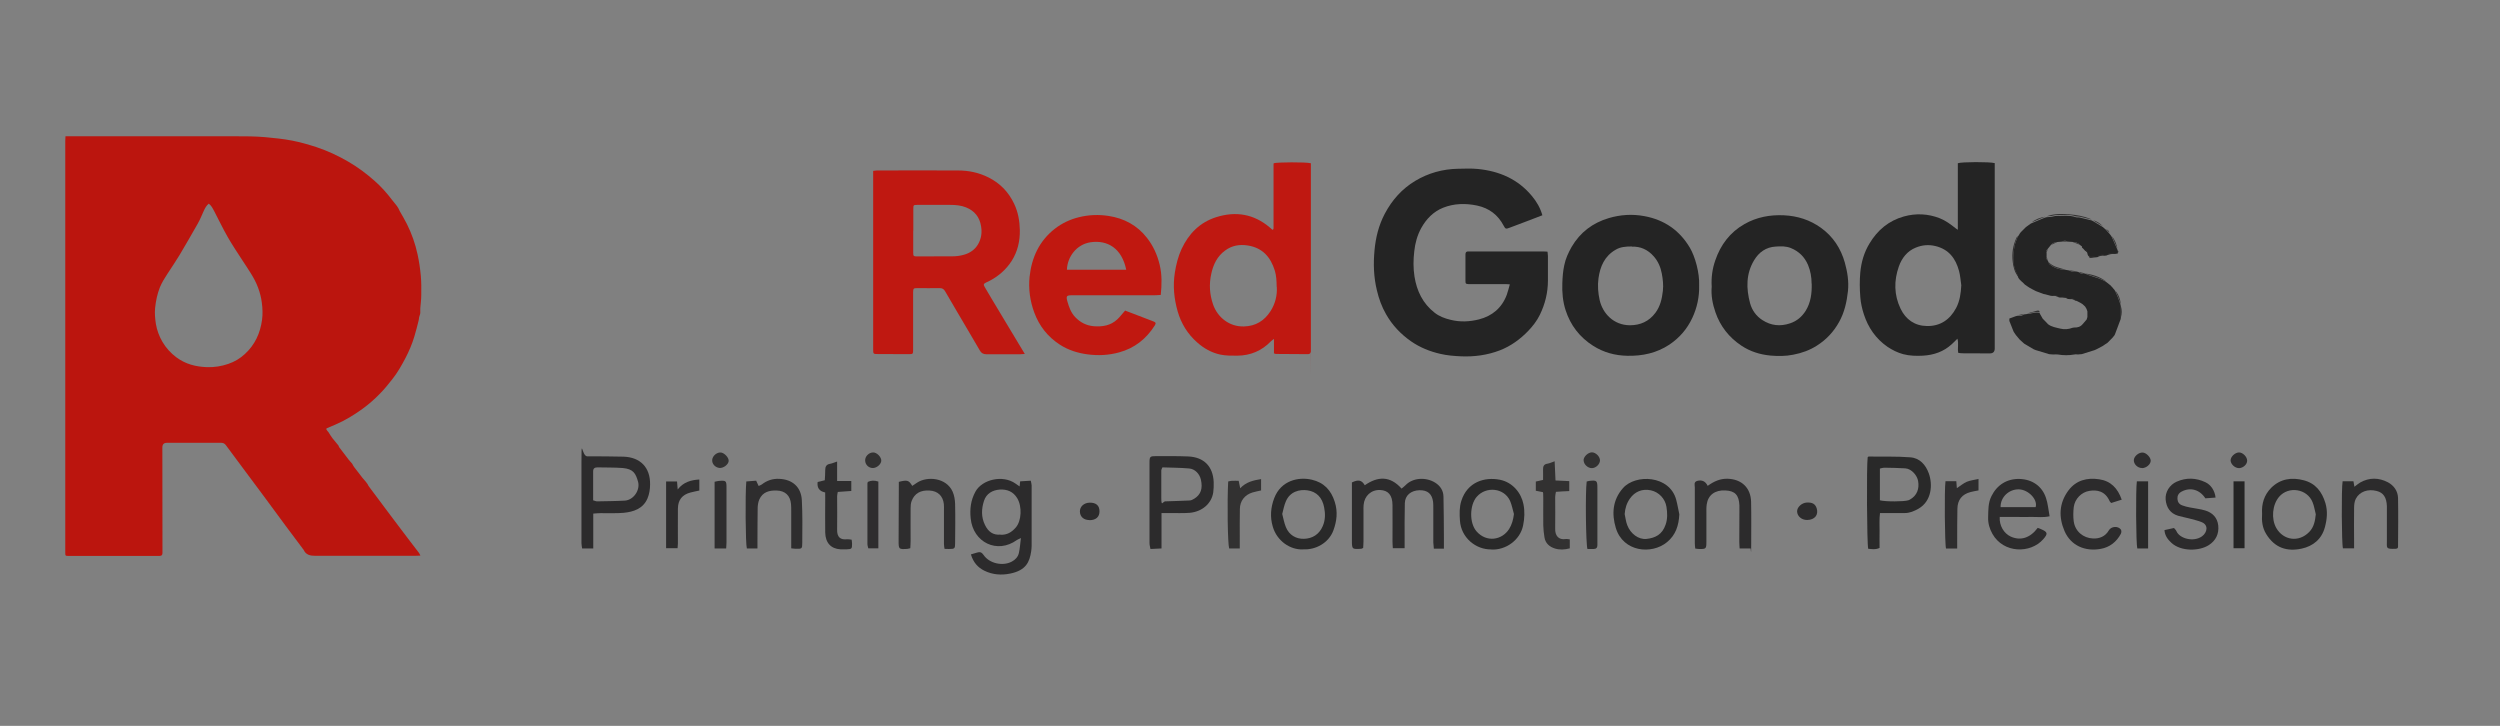
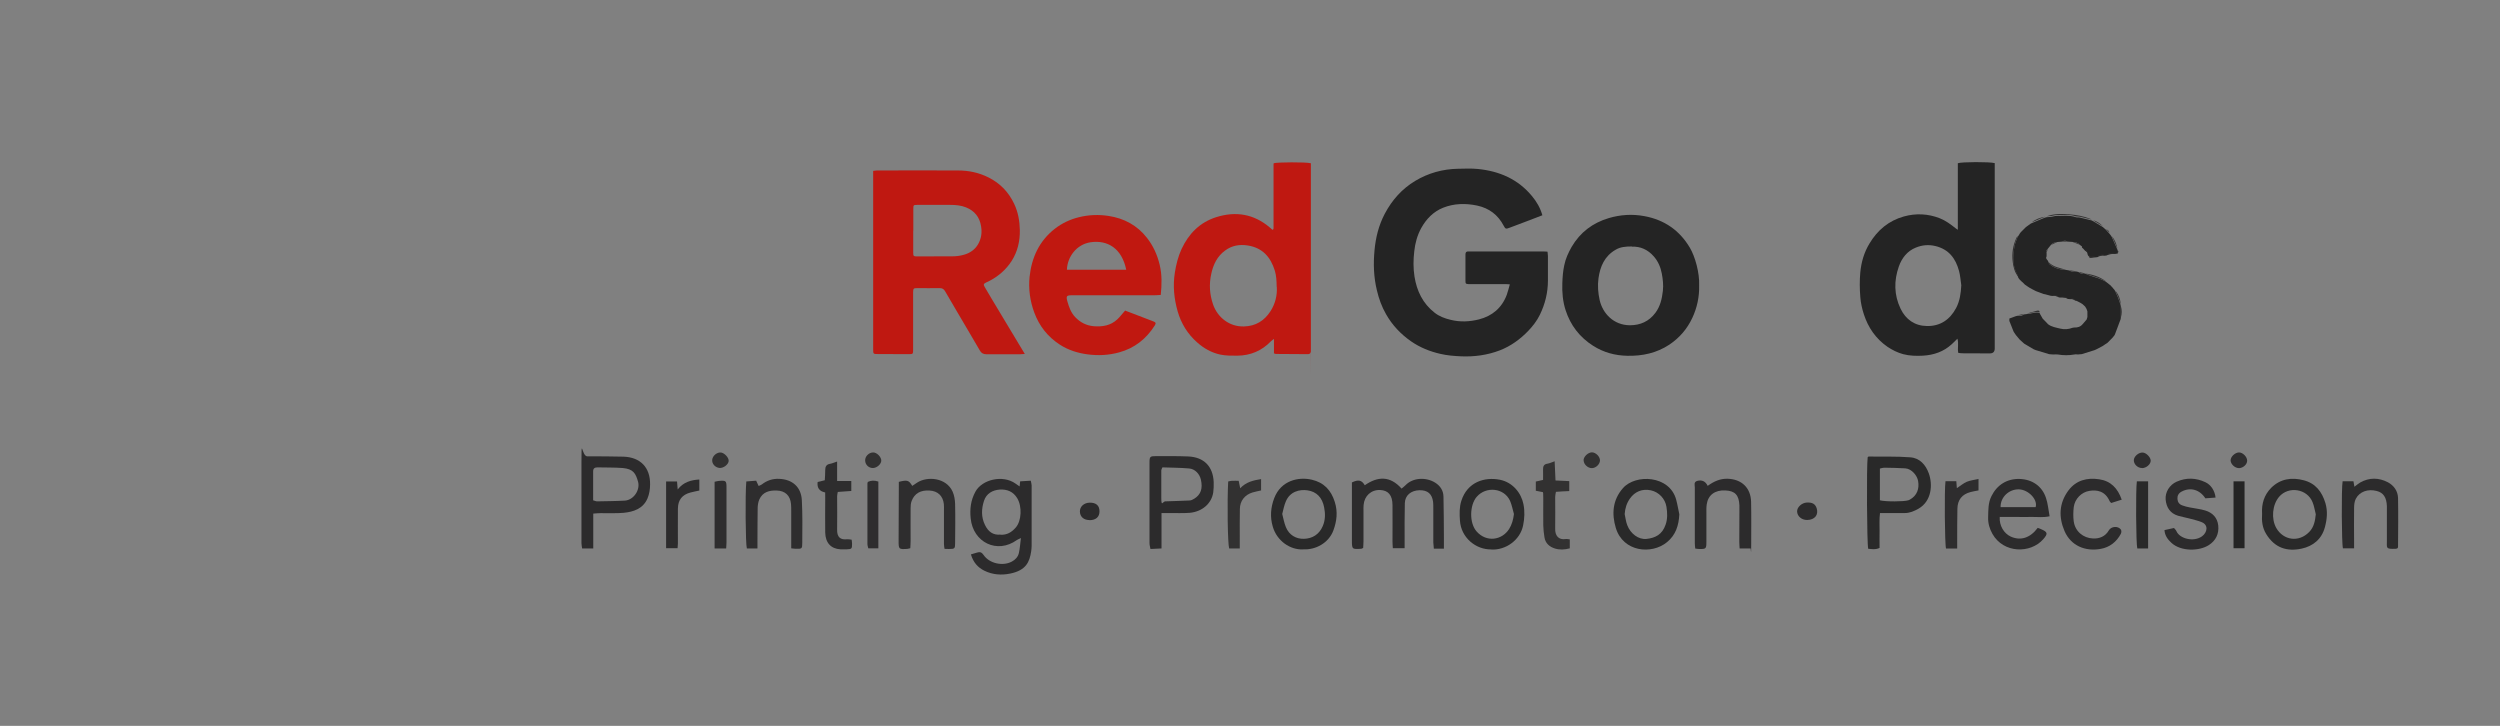
<svg xmlns="http://www.w3.org/2000/svg" version="1.1" viewBox="0 0 2309.7 670.6">
  <rect x="0" y="0" width="2309.7" height="670.6" fill="#808080" stroke="none" />
  <defs>
    <style>
      .cls-1 {
        fill: #2e2d2e;
      }

      .cls-2 {
        fill: #323131;
      }

      .cls-3 {
        fill: #fff5f4;
      }

      .cls-4 {
        fill: #bb150e;
      }

      .cls-5 {
        fill: #2c2b2c;
      }

      .cls-6 {
        fill: #c01810;
      }

      .cls-7 {
        fill: #bf1811;
      }

      .cls-8 {
        fill: #292929;
      }

      .cls-9 {
        fill: #242424;
      }
    </style>
  </defs>
  <g>
    <g id="_图层_1" data-name="图层_1">
      <g>
-         <path class="cls-4" d="M368.2,192.8c0,.2.2.4.3.5.3.6.5,1.3.9,1.9,2.2,3.9,4.5,7.7,6.5,11.7,4.5,9,7.8,18.4,9.9,28.2,1.4,6.5,2.4,13.1,3,19.8.5,5.9.5,11.9.4,17.9,0,4-.6,8-.9,12.1,0,1.4,0,2.8,0,4.2,0,.4-.1.8-.2,1.2-.3,1-.7,2-.9,3-.2,1-.2,2.1-.5,3.1-1.2,4.8-2.4,9.5-3.8,14.2-2.1,7.1-5,13.9-8.4,20.4-3.6,6.8-7.3,13.4-12.1,19.4-3.6,4.5-7.2,9.1-11.3,13.2-5,5.2-10.4,9.9-16.3,14.2-7.9,5.7-16.1,10.7-25,14.5-2.4,1-4.9,2-7.3,3.1-1.3.6-1.4.8-.4,2.2h0c.5.7,1.1,1.4,1.6,2h0c1.1,1.8,2.2,3.6,3.4,5.2,1.8,2.3,3.7,4.5,5.6,6.8v.2h.1c.2.5.3,1,.6,1.4,2.9,3.8,5.7,7.6,8.6,11.3,1,1.3,2.2,2.5,3.2,3.7.1.2.3.4.4.6.5.9.9,1.8,1.5,2.6,2.6,3.4,5.2,6.8,7.8,10.1,1.1,1.4,2.3,2.8,3.5,4.1.1.2.2.4.3.5.3.3.5.6.8,1h0c.3.7.6,1.3,1,1.9,6.8,9.1,13.6,18.2,20.4,27.3,5.2,7,10.5,13.9,15.7,20.8,3.5,4.6,7,9.1,10.4,13.6.5.6.8,1.4,1.4,2.6-1.9,0-3.3.2-4.7.2-25,0-50.1,0-75.1,0-5.8,0-11.6,0-17.5,0-4.5,0-8.6-.9-10.6-5.6,0,0-.1-.1-.2-.2-5.5-7.4-11.1-14.8-16.6-22.2-6.7-9-13.2-18-19.9-27-5.9-8-11.9-15.9-17.8-23.9-5.8-7.8-11.6-15.5-17.3-23.3-1.2-1.6-2.5-2.2-4.4-2.2-16.7,0-33.3,0-50,0-2.9,0-4.3,1.4-4.3,4.3,0,31.3,0,62.6.1,93.9,0,1.2,0,2.5,0,3.7-.1,1.9-.8,2.5-2.6,2.6-2.1,0-4.2,0-6.3,0h-56.1c-7.4,0-14.8,0-22.2,0-2.4,0-2.6-.3-2.6-2.6,0-3.5,0-7.1,0-10.6,0-92.8,0-185.7,0-278.5,0-30.6,0-61.2,0-91.8,0-1.3.1-2.6.2-4.2h3.6c51.1,0,102.1,0,153.2,0,9.2,0,18.3,0,27.5.8,8.4.8,16.8,1.6,25.1,3.2,7.6,1.5,15,3.6,22.4,6,10.2,3.4,19.9,7.9,29.2,13.3,9,5.2,17.2,11.3,24.9,18.2,5.9,5.2,11.1,11.1,15.8,17.3,1.3,1.7,2.7,3.4,4.1,5.1v.2h.2c.6,1,1.2,1.9,1.8,2.8h0ZM192.8,188.2c-2.1,1.7-3.3,4-4.4,6.3-1.9,4.1-3.5,8.3-5.7,12.1-5.5,9.7-11.1,19.4-16.8,29-3.6,5.9-7.5,11.7-11.3,17.5-2.6,4-5.1,8-6.9,12.4-2.4,6.1-3.7,12.4-4.4,19-.5,5,0,9.9.7,14.7,1,5.8,3,11.4,6,16.5,3.3,5.7,7.7,10.5,12.9,14.4,8.4,6.3,18.2,8.8,28.5,9.1,6.6.2,13.1-.8,19.5-3,5.8-2,10.9-5,15.3-9.1,9.3-8.5,14.2-19.2,15.9-31.6.7-5.3.5-10.6-.2-15.8-.6-4.8-1.8-9.5-3.5-14-3.4-9.2-9.2-17-14.4-25.1-4.6-7.1-9.3-14.1-13.5-21.4-4.5-7.9-8.5-16.2-12.7-24.3-1.3-2.4-2.5-5-5-6.8h0Z" />
        <path class="cls-3" d="M339.7,447.2c-.3-.3-.5-.6-.8-1,.3.3.5.6.8,1Z" />
        <path class="cls-7" d="M806.8,157.9c1.5-.2,2.4-.4,3.4-.4,25,0,50-.2,75.1,0,9.7,0,19.1,2,27.9,6.4,10.8,5.4,18.7,13.6,23.8,24.5,3.6,7.6,5,15.6,5.2,24,.2,10.3-2,19.9-7.5,28.6-5.3,8.3-12.6,14.5-21.3,18.9-.8.4-1.6.7-2.4,1.1-2.3,1.2-2.6,1.8-1.3,4.1,2.1,3.7,4.3,7.3,6.5,11,8.9,14.8,17.7,29.5,26.6,44.3,1.2,2,2.4,4,4,6.6-1.9.1-3.3.3-4.6.3-10.3,0-20.5,0-30.8,0-2.9,0-4.7-1-6.1-3.4-3.5-6.1-7-12.1-10.6-18.1-7.2-12.3-14.5-24.5-21.6-36.8-1.2-2-2.5-2.8-4.8-2.8-7,.1-14,0-21,0-3.3,0-3.6.3-3.7,3.7,0,10.5,0,21,0,31.5s0,14.8,0,22.1c0,3.4-.3,3.7-3.6,3.7-9.6,0-19.3,0-28.9-.1-4.4,0-4.4-.1-4.4-4.5,0-31.5,0-63.1,0-94.6v-70.2h0ZM843.7,213.1h0c0,6.7,0,13.5,0,20.2,0,3.3.3,3.6,3.7,3.6,11,0,22,0,33-.1,3.3,0,6.8-.5,10-1.4,5.5-1.5,10.2-4.6,13.2-9.7,3-5.2,3.8-10.7,2.8-16.6-1.3-8.5-6-14.3-13.9-17.5-4.7-1.9-9.7-2.3-14.7-2.3-10.1-.1-20.2,0-30.4,0-3.4,0-3.6.2-3.6,3.6,0,6.7,0,13.5,0,20.2h0Z" />
        <path class="cls-9" d="M1424.9,198.9c-5.3,2.1-10.2,3.9-15.1,5.8-5.1,2-10.2,3.9-15.4,5.8-3.1,1.2-3.6,1-5.1-1.8-5.3-10.2-13.5-16.4-24.7-18.8-10.6-2.2-21.2-2-31.3,2-9,3.6-15.5,10.3-20.2,18.7-3.7,6.7-5.7,14-6.5,21.6-.9,7.8-1,15.5.2,23.2,2.1,13.4,7.7,25,18.6,33.5,4.3,3.4,9.4,5.3,14.9,6.6,8.8,2.2,17.5,1.7,26-.4,12.3-3.1,21.3-10.7,25.8-22.8,1.1-3,1.8-6.2,2.8-9.6-1.6,0-2.5-.2-3.5-.2h-31.9c-.9,0-1.8,0-2.6,0-2.7-.2-3-.4-3-3.1,0-6.1,0-12.3,0-18.4,0-2,0-4,0-6,0-1.9.8-2.8,2.7-2.7.6,0,1.3,0,1.9,0h67.5c1.1,0,2.2.1,3.7.2.1,1.5.4,2.8.4,4.1,0,7.5,0,15,0,22.5,0,11.2-2.6,21.8-7.5,31.8-2.7,5.5-6.4,10.3-10.7,14.8-7.5,7.8-16.2,14.1-26.3,18-11.5,4.4-23.5,6-35.7,5.5-6.5-.3-13-.8-19.3-2.3-9.6-2.2-18.8-5.9-27-11.6-9.6-6.7-17.4-15-23.1-25.1-3.9-6.8-6.6-14.2-8.4-21.9-3-12.3-3.4-24.7-2.2-37.2,1.1-11.8,3.9-23.1,9.5-33.7,6.7-12.6,15.8-22.9,28.1-30.3,12.2-7.3,25.4-10.9,39.5-11.2,6.1-.1,12.3-.4,18.4.2,19.9,2,37.1,9.4,50.1,25.2,4.2,5.1,7.6,10.8,9.5,17.7h0Z" />
        <path class="cls-7" d="M1211.1,150.6v12.4c0,52.9,0,105.8,0,158.7s0,2-.1,3c-.2,1.6-.9,2.5-2.6,2.5-9.9,0-19.7-.1-29.6-.2-.5,0-.9-.3-1.8-.5v-13.4c-1.4,1.1-2.2,1.6-2.8,2.2-8.5,8.8-18.9,13.2-31.1,13.3-5.2,0-10.4.1-15.7-1-8.2-1.8-15.1-5.7-21.3-11.2-8.9-7.8-14.9-17.6-18.1-28.8-3.3-11.6-4.5-23.5-2.6-35.6,1.2-7.6,3-14.9,6.2-21.9,6.6-14.2,16.9-24.7,32.1-29.5,18.1-5.7,34.8-2.9,49.5,9.6.8.7,1.6,1.4,2.4,2.1.4-.2.5-.3.6-.3,0,0,.2-.2.2-.3,0-.2.2-.5.2-.7s0-.5,0-.7c0-19.5,0-39,0-58.5,0-.2,0-.5.1-.7,0-.1.1-.2.1-.3,2.9-1,29.7-1.2,34.1,0h0ZM1179.5,265c-.1-5.6-.3-10.2-1.7-14.9-3.9-12.7-11.5-21.2-25-23.3-7.6-1.2-14.7,0-21,4.7-7.2,5.3-10.8,12.7-12.7,21.3-2.2,9.8-1.6,19.2,1.7,28.7,4.1,11.6,14.9,20.5,28.5,20.1,10.9-.3,18.8-5.3,24.5-14.1,4.5-7,6.3-14.9,5.8-22.4h0Z" />
        <path class="cls-9" d="M1808.8,212.2v-61.4c3.3-1.3,29.4-1.4,34.1-.1v3.9c0,55.5,0,111.1,0,166.6v.7c0,3.1-1.5,4.6-4.6,4.6-8.4,0-16.8,0-25.1-.1-1.3,0-2.7-.2-4-.4-.9-4.5.6-8.7-.8-13.1-1.9,1.9-3.5,3.6-5.2,5.1-7.5,6.9-16.5,10-26.6,10.6-6.1.3-12.3.2-18.3-1.4-5.2-1.4-10-3.8-14.5-6.8-10.8-7.5-17.8-17.7-21.8-30-1.7-5.2-2.9-10.6-3.3-16-.6-7.6-.7-15.3,0-22.8.9-9.4,3.5-18.4,8.4-26.5,7.4-12.4,17.8-21.2,31.8-25.1,11.1-3.1,22.3-2.6,33.1,1.6,5.4,2.1,10,5.5,14.5,9.1.5.4,1.1.8,2.1,1.5h0ZM1812,263.6c-.7-4.4-.9-9-2.1-13.3-3.1-11.5-9.4-20-21.9-23-6.3-1.5-12.2-.9-17.9,1.4-8,3.2-13,9.6-15.8,17.5-4.6,13.1-4.5,26.3,1.6,39,4.8,10,13.1,15.8,24.2,16,12.2.3,21.3-5.7,27.1-16.6,3.5-6.6,4.4-13.7,4.8-21.1h0Z" />
        <path class="cls-6" d="M1039.6,287c2.3.9,4.9,1.9,7.4,2.8,6.2,2.4,12.3,4.7,18.5,7.1,2.4.9,2.7,1.7,1.3,3.9-7.9,12.4-18.6,20.9-33,24.8-9.6,2.6-19.1,3.1-28.9,1.8-9.2-1.2-17.8-3.9-25.6-8.9-11.3-7.3-19.2-17.3-23.8-29.9-3.9-10.6-5.4-21.6-4.3-32.8,1.9-17.8,8.9-33.2,23.4-44.5,6.6-5.1,14-8.6,22.1-10.6,9.2-2.3,18.4-2.6,27.5-1.2,14.3,2.2,26.4,8.6,35.5,20.3,5.8,7.4,9.5,15.7,11.7,24.8,2.2,9.2,2,18.3,1,27.9-2.1.1-4,.3-6,.3-23.5,0-47,0-70.5,0h-5.6c-4.9,0-5.5.8-4.2,5.5,1.5,5.3,3.3,10.5,7.2,14.6,4.7,5,10.4,7.9,17.3,8.5,8,.6,15.5-.6,21.6-6.3,2.5-2.3,4.6-5.2,7.4-8.3h0ZM1040.5,249.2c-4.1-19.9-17.3-27.6-32.8-25.4-13.1,1.9-21.6,13.5-22,25.4h54.8Z" />
        <path class="cls-9" d="M1569.8,263.6c.3,10.5-1.9,20.7-6.3,30.1-4.7,10.1-11.8,18.4-21.2,24.7-11.8,7.8-24.9,10.6-38.8,10.3-11.4-.2-22-3.1-31.6-9.2-12.4-7.9-20.9-18.8-25.5-33-2.6-8.1-3.3-16.4-3-24.8.2-5.6.6-11.3,1.8-16.7,1.2-6,3.8-11.6,6.8-16.9,7.9-13.5,19.5-22.2,34.3-26.6,10.8-3.2,21.9-3.9,33-1.8,18.3,3.4,32.3,13,41.9,29.1,4.9,8.2,9.1,23.5,8.6,34.8h0ZM1507.7,227.7c-5.8,0-10.6.4-15,3-10.3,5.9-14.4,15.5-15.9,26.5-.9,6.7-.4,13.4,1.1,20.1,2.8,12.2,12.8,23.1,27.9,23.2,9.7,0,17.7-3.6,23.6-11.5,4.5-6,6.1-13.1,6.9-20.3.6-5.4,0-10.7-1-16-1.1-5.9-3.4-11.2-7.3-15.7-5.5-6.4-12.6-9.5-20.3-9.1h0Z" />
-         <path class="cls-9" d="M1581.4,264.8c-.5-8.4.6-16.5,3.3-24.2,4.9-14.4,13.6-26,27-33.6,11.3-6.4,23.5-8.7,36.4-8.1,12.6.6,24,4.2,34.3,11.6,11.2,8.1,18.3,19,22,32.1,2.4,8.6,3.8,17.3,2.9,26.3-1.1,10-3.2,19.6-8.2,28.6-5,9-11.8,16.3-20.5,21.8-6.7,4.3-14,6.9-21.9,8.4-7,1.4-14,1.4-20.9.8-9.6-.9-18.8-3.7-27-9.2-11.4-7.6-19.5-17.9-23.9-30.7-2.7-7.7-4.2-15.7-3.5-23.8h0ZM1673.7,262c0-5.9-1-11.7-3.3-17.2-3.1-7.3-8.4-12.6-15.8-15.6-4.5-1.9-9.3-1.7-14-1.4-9.1.5-15.6,5.3-20,12.6-7.6,12.6-7.4,26.2-3.7,39.9,1.8,6.4,5.6,11.7,11.3,15.4,8,5.2,16.6,6.1,25.7,3,6.2-2.1,10.8-6,14.3-11.5,4.8-7.7,5.8-16.3,5.6-25.1h0Z" />
        <path class="cls-9" d="M1923.5,227.7c-.8-.6-1.6-1.1-2.3-1.7-1.7-2.2-4.2-2.3-6.6-2.5-1.5-.1-3.1-.2-4.7-.3-1.5-1.1-3-1.1-4.5,0l-4.7.4c-2.2.3-4.4.7-5.9,2.7-1,1.3-2,2.5-3,3.7-1,1-2,2.1-1,3.7v3.2c-1,1.6,0,2.6,1,3.7l.8,1.6c.2.6.3,1.3.7,1.7,4.3,3.8,9.4,5.2,15,5.4,1,.2,2.1.3,3.1.5,2.3,1.2,4.7,1.9,7.4,1.1.5.2,1.1.3,1.6.5,1.3,1.1,2.6,1.9,4.4,1,.5.1,1.1.3,1.6.4,1.1.5,2.2,1,3.3,1.4,3.2,1.1,6.4,2,9.5,3.1,2.2.8,4.3,1.9,6.4,3,.3.2.6.5.9.7,1,.8,1.9,1.5,2.9,2.3h.1c.5.6,1,1,1.4,1.5h0c0,0,1.4,1.5,1.4,1.5v.2c.5.4.9.9,1.2,1.3l.5.8c1.1,2.4,2.2,4.7,3.1,7.1.8,2,1.4,4.2,2.1,6.3,0,.4.1.9.2,1.3,0,3.4,0,6.8,0,10.2,0,.5-.1.9-.2,1.4-1.7,4.6-3.5,9.3-5.2,13.9-.2.3-.3.7-.5,1-.6.7-1.1,1.4-1.7,2.1-1.5,1.5-3.1,3.1-4.6,4.7-.5.3-.9.6-1.4,1-.3.2-.6.3-.9.5-.5.3-.9.6-1.4,1-.3.2-.6.4-.9.6-2,1-3.9,2.1-5.9,3.1-.5.2-1.1.5-1.6.7-4,1.2-7.9,2.5-11.9,3.7-1.1,0-2.2.2-3.3.3-1.1,0-2.2-.3-3.3,0-5.2.9-10.3.9-15.5,0-1.3-.2-2.7,0-4,0-1.3,0-2.6-.2-4-.3-4.2-1.3-8.4-2.5-12.5-3.8l-1.7-.7c-2.9-1.7-5.8-3.5-8.8-5.2-1.1-1-2.2-1.9-3.2-2.9-.3-.3-.7-.6-1-.9-1.2-1.4-2.3-2.8-3.5-4.2-.6-.9-1.1-1.7-1.7-2.5-.2-.3-.4-.6-.5-.9-1.3-3.2-2.5-6.4-3.8-9.6,0-.7,0-1.5,0-2.2,2-.7,4-1.5,6-2.2.5-.1,1.1-.3,1.6-.4,2.2.7,4.1,0,5.9-1.2.8-.1,1.6-.2,2.3-.3,1-.1,2.1-.2,3.1-.4,3-.6,5.9-1.6,9-.7.2.4.3.7.5,1.1.8,1.4,1.6,2.8,2.4,4.2,1.2,1.3,2.5,2.5,3.7,3.8.4.5.8,1,1.2,1.3,3.3,2.6,7.4,3.1,11.3,4.1,4,1,7.8.6,11.5-.8.5,0,.9-.1,1.4-.2,3,.1,5.7-.6,7.7-3,1.3-1.5,2.5-3,3.8-4.4l.7-2.3c0-1.7,0-3.5,0-5.2-.3-.8-.6-1.6-.8-2.3-.2-.3-.4-.7-.6-1-.2-.4-.5-.8-.7-1.2-.8-.7-1.6-1.4-2.4-2.2-.5-.3-.9-.6-1.4-.9-.3-.2-.6-.4-.9-.5-1-.5-2.1-1.1-3.1-1.6-.5,0-1-.2-1.5-.3-1.2-1.2-2.8-1.5-4.4-1.3-.8,0-1.5-.1-2.3-.2-2-1.4-4.3-1.5-6.6-1.3-.5,0-1.1,0-1.6-.1-1.8-1.3-3.8-1.6-6-1.4-.5,0-1-.1-1.5-.1-1.7-.5-3.5-.9-5.2-1.4-.5,0-1-.2-1.6-.3-2.3-.9-4.6-1.8-6.9-2.6-1.2-.6-2.3-1.2-3.5-1.8-.4-.2-.8-.4-1.2-.7-.3-.2-.7-.3-1-.5-.5-.3-1-.6-1.4-.9-1-.7-2.1-1.4-3.1-2.1-.8-.8-1.6-1.7-2.5-2.5-.3,0-.5-.1-.5-.4-.6-.6-1.2-1.2-1.8-1.7-.4-.6-.9-1.2-1.3-1.7-.3-.8-.5-1.7-.9-2.4-4.7-8.5-4.3-17.5-2.7-26.6.5-3,1.9-5.8,2.9-8.7.2-.3.4-.6.6-.9.3-.5.6-.9.9-1.4.2-.3.3-.6.5-.9l1-1.3c1.5-1.6,3.1-3.1,4.7-4.7,1.4-1,2.9-2.1,4.3-3.1.3-.2.6-.4,1-.5,2.6-1.1,5.2-2.2,7.8-3.3,1.5-.6,3.1-1.3,4.7-1.9.4-.1.8-.2,1.2-.3,1.6-.1,3.2-.2,4.7-.4,1.5-.2,2.9-.8,4.4-.8,6,0,12.2-.9,18.1,1.2.9.3,2,0,3,.2,1.3.2,2.6.6,3.9.9l7.8,1.9c.4.2.9.5,1.3.7,3,1.8,5.9,3.6,8.9,5.4.5.5,1.1.9,1.6,1.4.3.3.7.6,1.1,1h.3c0,0,0,.3,0,.3,1,1.1,2,2.2,3,3.3.3.3.5.7.8,1,.3.4.6.8.9,1.2.2.3.4.7.6,1.1,1.7,3.9,3.5,7.8,5.2,11.7.2.6.3,1.1.5,1.7-.1.6-.2,1.2-.3,1.8-.8,0-1.5.2-2.3.3-2.9-.2-5.6.3-8.2,1.5-.6,0-1.2.1-1.8.2-2.3-.5-4.5.2-6.5,1.3-.6,0-1.2.1-1.8.2-1.4.1-2.9.2-4.5.4-.6-.6-1.4-1.3-2.2-2-.2-.5-.4-.9-.6-1.4,0-1.6-.9-2.4-2.2-3.1l-1.5-1.7c-.5-.4-1-.9-1.4-1.3h0Z" />
        <g>
          <path class="cls-5" d="M897,512.2c2.2-.7,3.9-1.2,5.7-1.7,2.6-.8,4.2-.4,6,2.2,5.3,7.9,17.6,10.6,26,6.2,3.3-1.7,5.8-4.4,6.6-7.9,1-4.3,1.2-8.7,1.9-13.9-1.8.9-2.8,1.2-3.7,1.8-18.2,13.2-40.5,2.2-42.7-19.9-.9-8.6,0-16.8,4.4-24.8,6.1-11.2,25.2-15.8,36.9-7.5,1.2.8,2.4,1.7,3.9,2.7.2-1.7.3-2.9.5-4.7,3.1-.2,6.2-.4,9.8-.6.3,1.6.8,3,.8,4.3,0,18.6,0,37.3,0,55.9,0,1.7-.2,3.3-.4,5-1.5,10.1-4.9,17.6-19.3,20.6-8.3,1.7-16.3,1.1-23.9-2.6-6.1-3-10.3-7.7-12.5-15.1h0ZM924.3,494c6,.4,10.4-2.3,14.2-6.7,5.3-6.1,5.9-19.4,1.3-27-3.7-6.2-9.5-8.4-16.1-8-6.7.5-12.4,3.6-14.6,10.4-2.4,7.4-2.7,15,.9,22.3,3,6.2,7.5,9.6,14.4,8.9h0Z" />
          <path class="cls-5" d="M1334.3,506.9h-9.6c-.2-1.9-.4-3.8-.5-5.8,0-10.6,0-21.3,0-31.9,0-1.9,0-3.7-.2-5.6-1-7.4-5.1-10.8-12.5-10.7-7.9.2-13.4,4.7-13.6,11.9-.3,11.6-.2,23.1-.2,34.7v7h-10.9c-.1-2.1-.3-4.1-.3-6.1,0-11.2.1-22.4,0-33.6,0-9.3-3.9-13.8-11.5-14.1-8.2-.3-14.5,5.4-15.2,13.9-.2,1.9-.1,3.7-.1,5.6,0,9.3,0,18.7,0,28,0,2-.2,4-.3,6-.9.4-1.3.8-1.8.8-8.6.5-8.6.5-8.6-8.3,0-16.2,0-32.4,0-48.7v-4.3c6.1-2.9,9-2.2,11.9,2.6,11.8-8.2,23.2-9,34,3.1,1.2-1,2.5-2,3.6-3.1,6.8-7.1,18.9-7.7,27.4-2.4,4.7,2.9,7.6,7.3,7.7,12.9.3,12.5.3,25,.4,37.5,0,3.3,0,6.6,0,10.6h0Z" />
          <path class="cls-5" d="M1073.1,473.9v32.8c-3.5.2-6.5.4-10.2.5-.4-2-.9-3.7-.9-5.5,0-24.8,0-49.5,0-74.3,0-5.6.5-6,6.1-6,9.9,0,19.7-.1,29.6.3,14.5.6,23,9.1,23.6,23.7.1,3.1,0,6.3-.4,9.5-1.6,10.4-10.3,17.9-21.9,18.9-6.3.5-12.6.1-19,.2h-6.9ZM1073.9,431.8c-.6,1.6-1,2.1-1,2.6,0,8.6,0,17.2,0,25.7s1.4,3.2,3.6,3.1c7.4-.3,14.9-.4,22.3-.8,1.6,0,3.2-.8,4.6-1.7,6.1-3.8,7.9-9.4,6.1-17.5-1.2-5.4-5.5-10-11-10.4-8.1-.7-16.3-.7-24.5-1h0Z" />
          <path class="cls-5" d="M548.1,474.3v32.4h-10.3c-.2-1.8-.6-3.3-.6-4.9,0-25,0-49.9,0-74.8s.2-5.5,5.3-5.4c11.2,0,22.3,0,33.5.3,15.6.5,24.8,10,24.6,25.6,0,4.4-.7,9-2.4,13-4.1,9.5-12.8,12.4-22.2,13.3-7,.6-14.2.2-21.2.3-2,0-4,.2-6.7.4h0ZM547.9,462.2c1.6.4,2.6,1,3.7,1,8.6-.2,17.2-.2,25.7-.7,8-.5,14.3-9.7,12.2-17.4-2.2-7.9-4.5-11.8-14.1-12.7-7.8-.6-15.7-.4-23.5-.6-2.5,0-3.9,1-3.9,3.6v26.8h0Z" />
          <path class="cls-8" d="M1725.5,422.4c.5-.4.7-.6.8-.6,12.8.2,25.7-.3,38.5.7,8.7.6,14.3,6.8,17.2,14.9,3.7,10.3,2.7,25.6-9.6,32.6-3.9,2.2-8,4-12.6,4s-10.8,0-16.2,0h-6.7c-.8,5.8-.3,11.2-.4,16.5-.1,5.2,0,10.4,0,15.7-3.7,1.8-7.2,1.1-10.5.8-1.2-4.1-1.6-76.7-.5-84.4h0ZM1736.7,462.2c5.4,1.4,22.3,1.3,26.4,0,.7-.2,1.3-.6,2-1,5.8-3.5,8.3-9.4,7-16.8-.8-4.9-5.8-11.3-11.9-11.7-6.5-.4-13-.5-19.5-.6-1.2,0-2.5.5-3.9.8v29.4h0Z" />
          <path class="cls-5" d="M1893.5,477c-6,1.3-11.1.5-16,.6-5,.1-10.1,0-15.1,0h-14.9c-.5,8.1,3.9,15.2,10.1,18.1,9,4.1,17.9,1.5,25-8,.9.3,1.9.6,2.9,1.1,6.4,2.7,6.8,4.2,2.1,9.5-11.7,13.2-36.5,13.1-46.8-5-2.7-4.8-4.2-9.8-4-15.4.2-6.7-.1-13.3,3.1-19.6,5.1-10.3,14.4-16.2,26.1-15.8,11.5.4,20.6,6.6,24.2,17.4,1.8,5.2,2.2,10.9,3.4,17.2h0ZM1880.7,468.5c2.1-7-6.7-16.1-15.4-16.4-9-.3-17.2,7-17,16.4h32.4Z" />
          <path class="cls-8" d="M2089.9,474.5c-.6-9,1.9-17.2,8.4-23.8,8.5-8.4,18.9-9.9,30-7,10.9,2.8,16.9,10.5,20.1,21.1,2.2,7.5,1.5,14.8-.4,22-2.9,11.2-10.9,17.8-21.7,20.1-13.2,2.8-24.6-.5-32.6-13.5-3.6-5.8-4.3-12.2-3.8-18.9h0ZM2139.5,475.1c-1-3.8-1.5-7.7-3-11.2-5-12.4-22.2-15.1-30.9-4.9-6.3,7.4-7.4,20.3-2.6,28.8,6.5,11.4,20.9,13.7,30.6,3.5,4.2-4.4,5.3-10.1,5.9-16.2h0Z" />
          <path class="cls-8" d="M1204.1,507.6c-12.3.6-24.4-8-28.2-21-2.7-9.1-1.9-17.8,1.3-26.3,6.2-16.4,22.5-20,34.8-17.1,11.1,2.6,17.8,9.6,21.2,20.6,2.9,9.1,1.8,17.8-1.3,26.2-4.3,11.7-16.6,18.2-27.8,17.5h0ZM1184.6,474.7c1.1,4.3,1.8,8.4,3.4,12.3,3,7.3,9.3,11,16.7,10.8,7.7-.2,14.1-4,17.4-11.8,2.4-5.6,2.4-11.4,1.3-17-1.7-9.4-7.1-14.8-15.5-16-7-1-16.1.9-20,10.4-1.5,3.5-2.2,7.3-3.2,11.2h0Z" />
          <path class="cls-8" d="M1377.8,507.6c-14.2.3-28-10.8-29-26.7-.4-6.2-.6-12.3,1.3-18.2,5.6-17.5,21.5-22.2,35.5-19.5,11.9,2.3,19.9,12.3,21.9,22.7,1.3,6.6,1,13-.3,19.4-2.7,13.7-16.1,23.1-29.4,22.4h0ZM1398.7,474.9c-1.2-4.1-1.9-8.3-3.6-12.2-5.5-12-22.1-13.7-30.8-3.7-6.5,7.5-7.1,24.2,0,32.1,9.1,10.2,23.3,8,29.9-2.3,2.6-4.1,3.9-8.8,4.5-14h0Z" />
          <path class="cls-8" d="M1551.5,475.1c-.5,10.3-3.3,19.2-11.4,25.8-14.2,11.7-40.6,9.1-47.3-13.2-3.8-12.7-3.1-25.7,6.6-36.7,11.6-13.3,43.2-12,49.2,10.7,1.2,4.4,1.9,9,2.9,13.5h0ZM1501,475c.8,3.4,1.1,7,2.4,10.2,2.9,7.8,10.4,13.5,17.8,12.7,8.2-.9,14.5-4.1,17.6-13.1,1.9-5.3,1.7-11,.8-16.6-1.2-7.5-7-13.6-14.4-15.2-7.9-1.7-14.9,1.2-19.4,7.7-3,4.3-4.4,8.9-4.8,14.3h0Z" />
          <path class="cls-1" d="M830.3,445.2c8-2,9.3-1.6,12.5,3.7,1.5-1,3-2,4.5-3,9.5-6.2,27-4.6,32.8,8.3,1.5,3.4,2.2,7.5,2.3,11.4.3,12.1.1,24.2,0,36.3,0,4.9-.4,5.3-5.5,5.3s-2.6-.1-4.3-.2c-.2-1.5-.5-3-.5-4.4,0-10.4,0-20.9,0-31.3,0-1.9.1-3.7-.1-5.6-.8-7.5-5.6-12.1-13.2-12.5-8.3-.5-13.8,2.6-16.5,9.5-.8,2-1,4.4-1,6.5-.1,10.2,0,20.5,0,30.7,0,2.2-.2,4.4-.3,6.6-1.1.3-1.9.5-2.6.6-8.1.5-8.2.4-8.2-7.5,0-16.8.1-33.5.2-50.3v-4.1h0Z" />
          <path class="cls-5" d="M1577.8,448.8c5.7-4.1,11.5-6.7,18.3-6.5,13,.4,21.4,8.4,21.7,21.3.3,13.2.1,26.5.1,39.7s-.4,2.1-.6,3.4h-10.1c-.1-2.3-.3-4.2-.3-6.2,0-10.1,0-20.1.1-30.2,0-1.1,0-2.2,0-3.3-.4-9.6-4-13.5-13-13.9-9.6-.5-16,4.3-17.2,12.9-.4,2.7-.3,5.6-.3,8.4,0,8.8,0,17.5,0,26.3,0,6.3-.4,6.6-6.6,6.5-1.1,0-2.2-.2-3.7-.4-.2-1.8-.4-3.4-.4-5,0-17.1,0-34.3,0-51.4,0-2.2-1.2-5.1,2.2-6.1,4.3-1.2,7.7.3,9.7,4.6h0Z" />
          <path class="cls-5" d="M1999.5,489.8c3-.7,5.9-1.3,9-2,.8,1,1.8,1.8,2.3,3,2.9,6.8,15.8,10.3,23.6,4.7,4.8-3.5,6.4-10.6-.6-13.2-3.6-1.4-7.4-2.3-11.2-3.3-3.4-.9-6.9-1.5-10.3-2.5-7.3-2.2-10.8-7.6-11.5-14.9-.6-6.9,3.6-13.7,10.2-16.6,8.9-3.9,17.8-3.6,26.5.5,5.2,2.4,8.8,8,9.4,14.2-3.2.2-6.5.5-9.4.7-5.3-8.2-14-10.5-22-6.2-2.8,1.5-4,3.8-3.8,6.8.2,2.8,1.6,4.9,4.4,5.9,2.3.8,4.6,1.5,7,1.9,4.7,1,9.6,1.4,14.2,2.8,6.7,2,11.3,6.6,12.1,13.9.8,7.7-2.2,13.9-8.7,18.1-8.8,5.7-25.7,6.1-34.6-2.1-3.3-3.1-6-6.5-6.4-11.7h0Z" />
          <path class="cls-5" d="M2215,506.5c-.5.2-1,.5-1.5.5-9.6.4-8.3-.6-8.3-7.5,0-8.9,0-17.9,0-26.8s0-3.3,0-5c-.3-8.2-3.2-12.5-9.4-14.1-8-2.1-15.8.5-19.3,7.2-1.3,2.5-1.6,5.7-1.6,8.6-.2,10.2,0,20.5,0,30.7v6.5h-10.3c-1.2-3.8-1.5-55.5-.3-62h10c.3,1.6.5,3.1.9,5.1,2-1.5,3.6-2.9,5.3-3.9,8.5-4.8,17.3-4.6,25.7-.2,5.4,2.9,9.1,8,9.3,14.4.3,15.1.1,30.2,0,45.3,0,.3-.2.7-.4,1.1h0Z" />
          <path class="cls-1" d="M731,506.7v-34.4c0-2.2,0-4.5-.2-6.7-.7-7.7-5.4-12.2-13.1-12.4-6.9-.3-13.1,1.3-16.2,8.3-1,2.3-1.4,5-1.5,7.5-.2,10.4-.1,20.9-.2,31.3v6.4h-9.8c-1.2-3.7-1.6-49.9-.5-61.9,2.9-.2,5.9-.4,9.1-.7.8,1.7,1.5,3.1,2.3,4.9,1-.5,2-.8,2.9-1.4,4.7-3.7,10.1-5.5,16.1-5.2,12.2.5,20.2,7.5,20.9,19.6.7,13.2.5,26.4.4,39.6,0,5.5-.4,5.5-5.9,5.4-1.1,0-2.2-.2-4.3-.4h0Z" />
          <path class="cls-5" d="M1960.3,461.6c-3.7,1.2-6.8,2.1-9.8,3.1-.7-.8-1.2-1.1-1.4-1.6-4.2-9.6-11.9-10.7-18.7-9.6-7.3,1.1-13.5,7.3-14.5,15-.5,4.4-.6,9,0,13.3,1.3,9.1,8.7,15.3,17.8,15.7,5.7.3,11.4-1.8,14.6-7.5,2.2-3.8,8.5-4.3,11.1-.8.7.9.6,2.9,0,4-4,7.5-10.3,12.4-18.6,13.9-14.3,2.6-27.5-2.9-33.4-16.4-5.6-13-5.1-25.9,3.6-37.6,7.1-9.4,17.2-12,28.4-10.3,10.7,1.6,17.1,8.2,20.8,18.8h0Z" />
          <path class="cls-2" d="M1436.3,426.1c.3,6.4.5,11.9.8,17.8,4.5.2,8.5.4,12.7.6v9.2c-2.3.1-4.3.2-6.3.3-1.8.1-3.7.2-6,.4-.3,1.8-.7,3.3-.7,4.9,0,9.7.2,19.4,0,29.1-.2,6.3,3,10.7,9.8,9.6,1-.2,2.2.2,3.7.3v8.3c-4.8,1.3-9.4,1.5-13.6.2-5-1.5-8.9-4.7-9.8-10.3-.6-3.7-1-7.4-1.1-11.1-.1-8.2,0-16.4,0-24.6s-.2-4-.3-6.1c-2.4-.5-4.3-.9-6.6-1.3v-8.5c2.2-.5,4.1-.9,6.7-1.5,0-3.2.1-6.3,0-9.4-.1-3,.6-5.1,4-5.6,1.9-.3,3.8-1.2,6.9-2.3h0Z" />
          <path class="cls-1" d="M786.8,498.5c.2,1.5.4,2.7.4,4,0,4.5-.3,4.8-4.7,5-2,0-4.1,0-6.1,0-8.7-.5-13.8-6-14-15.5-.2-10.4,0-20.8,0-31.3s-.2-4-.3-5.8c-5.2-1.1-7.4-4.3-6.7-9.6,1.9-.5,4-1,6.6-1.6.2-3.1.4-6.2.4-9.3,0-3.3,1-5.3,4.5-5.9,1.9-.3,3.7-1.2,6.5-2.1v18h13.1v9.2c-4.2.3-8.2.6-12.5.9-.2,1.5-.6,2.7-.6,3.9,0,10.2.2,20.5,0,30.7-.2,7.3,3,9.8,9.3,9.1,1.2-.1,2.5.2,4,.4h0Z" />
          <path class="cls-1" d="M1808.1,506.8h-10.2c-1.2-3.8-1.6-54.8-.5-62.2h10c.2,2.2.3,4.2.5,6.4,3.2-2.1,6-4.5,9.2-5.9,3.2-1.3,6.8-1.7,10.8-2.6v10.6c-2.4.5-4.9.8-7.4,1.5-7.8,2.1-11.9,7.1-12.1,15.3-.2,10.2-.2,20.5-.2,30.7v6.2h0Z" />
          <path class="cls-2" d="M1134.8,444.8c1.3-.3,2.4-.6,3.4-.6,2-.1,4,0,6.2,0,.5,2.4.9,4.2,1.4,6.9,5.4-5.8,12-7.3,19.3-8.5v10.5c-2.6.6-5.3,1.1-8,1.9-7.1,2.2-11.5,7.7-11.6,15.2-.2,8.9-.1,17.9-.1,26.8v9.7h-9.8c-1.4-4.5-1.9-43.9-.9-61.9h0Z" />
          <path class="cls-5" d="M615.4,506.6v-61.8h10.1c.2,2.3.3,4.3.6,7.4,5.4-6.9,12.2-8.7,20-9.2v10.2c-2.7.6-5.5,1.1-8.1,1.8-7.7,2-11.6,6.8-11.7,14.8-.1,10.8,0,21.6,0,32.4,0,1.3-.2,2.6-.3,4.3h-10.5Z" />
          <path class="cls-1" d="M660.2,506.7v-61.6c1.5-.3,2.7-.7,4-.8,6.7-.5,7-.2,7,6.4v50.2c0,1.8-.2,3.6-.3,5.8h-10.7Z" />
          <path class="cls-8" d="M1974.1,444.7h10.5v62h-10c-1.2-4.1-1.5-54.6-.4-62h0Z" />
-           <path class="cls-1" d="M1465.8,444.9c1-.3,1.7-.5,2.4-.6,7.2-.8,7.6-.3,7.6,6.8v48.1c0,1.5,0,3,0,4.5,0,2.2-1.1,3.5-3.4,3.5-2,0-4,0-5.8,0-1.5-4.5-2-53.1-.7-62.2h0Z" />
          <path class="cls-9" d="M2063.5,444.7h10.2v61.8h-10.2v-61.8Z" />
          <path class="cls-1" d="M811.6,506.6h-9.4c-.3-1.3-.8-2.7-.8-4.1,0-18.6,0-37.3,0-55.9,0-.4.2-.7.4-1.4,3-1.4,6.1-1.5,9.7-.3v61.7Z" />
          <path class="cls-5" d="M1006.7,480.5c-5.3,0-8.8-2.9-9-7.7-.2-4.7,3.7-8.3,9-8.4,5.9-.1,9.1,2.6,9.1,8,0,5.2-3.3,8.1-9.1,8.2h0Z" />
          <path class="cls-5" d="M1669.5,480.4c-5,0-9-3.4-9.2-7.8-.2-3.9,4.3-8.1,8.9-8.3,5.2-.3,7.9,1.3,9.2,5.3,1.9,6.1-1.8,10.7-8.8,10.8h0Z" />
          <path class="cls-1" d="M2068.6,432.5c-3.8,0-7.7-3.6-7.8-7.2,0-3.3,4-7.2,7.7-7.3,3.5-.1,7.6,4,7.6,7.6s-3.8,6.8-7.5,6.9h0Z" />
          <path class="cls-1" d="M1978.9,432.4c-4.1,0-7.7-3.7-7.5-7.4.2-3.5,4.5-7.1,8.2-6.9,3.2.1,7.3,4.3,7.4,7.4.1,3.4-4.1,7-8.1,7h0Z" />
          <path class="cls-2" d="M1463,425.3c0-3.4,4.1-7.3,7.7-7.4,3.6,0,7.6,4,7.5,7.6-.2,3.5-3.8,6.9-7.4,7-3.8.1-7.7-3.5-7.7-7.2h0Z" />
          <path class="cls-2" d="M664.5,432.3c-3.9-.5-6.9-3.9-6.5-7.6.4-3.8,4.7-7.2,8.3-6.6,3.3.6,7.2,4.9,6.9,7.9-.3,3.3-5.1,6.8-8.7,6.3h0Z" />
          <path class="cls-2" d="M806.7,418c3.3-.1,7.6,4.2,7.5,7.6,0,3.1-4,6.7-7.6,6.8-3.9.1-7.1-2.9-7.3-6.8-.2-3.9,3.3-7.5,7.3-7.6h0Z" />
        </g>
        <path class="cls-2" d="M1932.6,202.9c-2.6-.6-5.2-1.3-7.8-1.9-1.3-.3-2.6-.7-3.9-.9-1-.2-2.1,0-3-.2-5.9-2.1-12-1.1-18.1-1.2-1.4,0-2.9.6-4.4.8-1.6.2-3.2.3-4.7.4,6.9-2.6,14.2-2.5,21.4-1.9,6.6.6,13.1,1.7,19.2,4.2.4.2.8.5,1.2.7h0Z" />
        <path class="cls-2" d="M1864.2,218.2c-1,2.9-2.4,5.8-2.9,8.7-1.6,9.1-2.1,18.1,2.7,26.6.4.7.6,1.6.9,2.4-3.6-3.9-4.8-8.9-5.4-13.9-1-7.8.2-15.4,3.5-22.5.2-.5.8-.9,1.2-1.4h0Z" />
        <path class="cls-2" d="M1945.7,260.1c-2.1-1-4.2-2.1-6.4-3-3.1-1.2-6.4-2.1-9.5-3.1-1.1-.4-2.2-1-3.3-1.4,7,1.1,13.7,3,19.3,7.5h0Z" />
        <path class="cls-2" d="M1908.3,249.2c-5.6-.2-10.7-1.6-15-5.4-.4-.4-.5-1.1-.7-1.7,4.2,4.6,10.2,5.3,15.7,7h0Z" />
        <path class="cls-2" d="M1959.4,281.8c-.7-2.1-1.3-4.2-2.1-6.3-1-2.4-2.1-4.7-3.1-7.1,3.3,3.8,4.9,8.4,5.2,13.4Z" />
        <path class="cls-2" d="M1884.5,288.6c-3.1-1-6,0-9,.7-1,.2-2.1.3-3.1.4,3.1-.9,6.2-1.8,9.3-2.6,1.2-.3,2.6-.5,2.7,1.5h0Z" />
        <path class="cls-2" d="M1889.6,200.2c-1.6.6-3.1,1.3-4.7,1.9-2.6,1.1-5.2,2.2-7.8,3.3,3.6-3,7.9-4.5,12.5-5.2h0Z" />
        <path class="cls-2" d="M1956.3,230c-1.7-3.9-3.5-7.8-5.2-11.7,3,3.3,4.3,7.4,5.2,11.7Z" />
        <path class="cls-2" d="M1942.8,209c-3-1.8-5.9-3.6-8.9-5.4,3.6.7,6.3,2.9,8.9,5.4Z" />
        <path class="cls-2" d="M1959.5,293.2c0-3.4,0-6.8,0-10.2,1,3.4,1,6.8,0,10.2Z" />
        <path class="cls-2" d="M1945.9,235.2c2.6-1.2,5.3-1.7,8.2-1.5-2.7.5-5.5,1-8.2,1.5Z" />
        <path class="cls-2" d="M1929.2,235.2c.8.7,1.5,1.4,2.2,2,1.6-.1,3.1-.3,4.5-.4-1.6.5-3.2,1-5.2,1.7-.6-1.3-1-2.3-1.5-3.3h0Z" />
        <path class="cls-2" d="M1918.8,250.7c-2.6.9-5,.1-7.4-1.1,2.5.4,4.9.7,7.4,1.1Z" />
        <path class="cls-2" d="M1914.6,223.5c2.4.3,4.9.4,6.6,2.5-2.2-.8-4.4-1.7-6.6-2.5Z" />
        <path class="cls-2" d="M1937.7,236.7c2-1.1,4.1-1.8,6.5-1.3-2.2.4-4.3.9-6.5,1.3Z" />
        <path class="cls-2" d="M1903.9,274.3c2.3-.2,4.6,0,6.6,1.3-2.2-.4-4.4-.9-6.6-1.3Z" />
        <path class="cls-2" d="M1881.1,268.4c2.3.9,4.6,1.8,6.9,2.6-2.3-.9-4.6-1.8-6.9-2.6Z" />
        <path class="cls-2" d="M1894.9,226.3c1.5-2,3.7-2.4,5.9-2.7-2,.9-3.9,1.8-5.9,2.7Z" />
        <path class="cls-2" d="M1896.4,272.8c2.2-.2,4.2,0,6,1.4l-6-1.4Z" />
        <path class="cls-2" d="M1870.1,290c-1.8,1.1-3.7,1.9-5.9,1.2,2-.4,3.9-.8,5.9-1.2Z" />
        <path class="cls-2" d="M1889.6,271.3c1.7.5,3.5.9,5.2,1.4-1.7-.5-3.5-.9-5.2-1.4Z" />
        <path class="cls-2" d="M1876.2,205.9l-4.3,3.1,4.3-3.1Z" />
        <path class="cls-2" d="M1948.8,215c-1-1.1-2-2.2-3-3.3,1.4.7,2.8,1.5,3,3.3Z" />
        <path class="cls-2" d="M1924.8,252.2c-1.8.9-3.1,0-4.4-1,1.5.3,2.9.7,4.4,1Z" />
        <path class="cls-2" d="M1912.9,275.8c1.7-.2,3.2,0,4.4,1.3-1.5-.4-3-.9-4.4-1.3Z" />
        <path class="cls-2" d="M1905.4,223.2c1.5-1,3-1.1,4.5,0h-4.5Z" />
        <path class="cls-2" d="M1887.4,293.9c-.8-1.4-1.6-2.8-2.4-4.2l2.4,4.2Z" />
-         <path class="cls-2" d="M1891.8,240.5c-.9-1.1-2-2.1-1-3.7.3,1.2.7,2.4,1,3.7Z" />
        <path class="cls-2" d="M1949.5,263.1c-1-.8-1.9-1.5-2.9-2.3,1,.8,1.9,1.5,2.9,2.3Z" />
        <path class="cls-2" d="M1890.8,233.7c-1-1.6,0-2.6,1.1-3.7-.3,1.2-.7,2.5-1.1,3.7Z" />
        <path class="cls-2" d="M1926.5,230.7c1.2.7,2.2,1.5,2.2,3.1-.7-1-1.4-2.1-2.2-3.1Z" />
        <path class="cls-2" d="M1868.4,259.9c.8.8,1.6,1.7,2.5,2.5-.8-.8-1.6-1.7-2.5-2.5Z" />
        <path class="cls-2" d="M1918.8,277.4c1,.5,2.1,1.1,3.1,1.6-1-.5-2.1-1.1-3.1-1.6Z" />
        <path class="cls-2" d="M1866.2,257.8c.6.6,1.2,1.2,1.8,1.7-.6-.6-1.2-1.2-1.8-1.7Z" />
        <path class="cls-2" d="M1956.4,233.5c.1-.6.2-1.2.3-1.8.6.7.8,1.4-.3,1.8Z" />
        <path class="cls-2" d="M1927.8,284.8c.3.8.6,1.6.8,2.3-.3-.8-.6-1.6-.8-2.3Z" />
        <path class="cls-2" d="M1507.3,328.2c-.2.7-.5,1.5-.7,2.3.2-.7.5-1.5.7-2.3Z" />
        <path class="cls-2" d="M1953.7,267.6c-.4-.4-.7-.9-1.1-1.3.4.4.7.9,1.1,1.3Z" />
        <path class="cls-2" d="M1926.6,282.6c.2.4.5.8.7,1.2-.2-.4-.5-.8-.7-1.2Z" />
        <path class="cls-2" d="M1922.9,279.5c.5.3.9.6,1.4.9-.5-.3-.9-.6-1.4-.9Z" />
        <path class="cls-2" d="M1951.1,264.6c-.5-.5-1-.9-1.4-1.4.5.5,1,.9,1.4,1.4Z" />
        <path class="cls-2" d="M1874,264.5c.5.3,1,.6,1.4.9-.5-.3-1-.6-1.4-.9Z" />
        <path class="cls-2" d="M1952.5,266.1l-1.4-1.4,1.4,1.4Z" />
        <path class="cls-2" d="M1876.4,266c.4.2.8.4,1.2.7-.4-.2-.8-.4-1.2-.7Z" />
        <path class="cls-2" d="M1950.5,217.3c-.3-.4-.6-.8-.9-1.2.3.4.6.8.9,1.2Z" />
        <path class="cls-2" d="M1867.2,213.8l-1,1.3,1-1.3Z" />
        <path class="cls-2" d="M1945.5,211.4c-.3-.3-.7-.6-1.1-1,.3.3.7.6,1.1,1Z" />
        <path class="cls-2" d="M1407.4,345.6c.3.2.5.5.8.7-.3-.2-.5-.5-.8-.7Z" />
        <path class="cls-2" d="M1865.7,215.9c-.3.5-.6.9-.9,1.4.3-.5.6-.9.9-1.4Z" />
        <path class="cls-2" d="M1923.5,227.7c.5.4,1,.9,1.4,1.3-.5-.4-1-.9-1.4-1.3Z" />
      </g>
    </g>
  </g>
</svg>